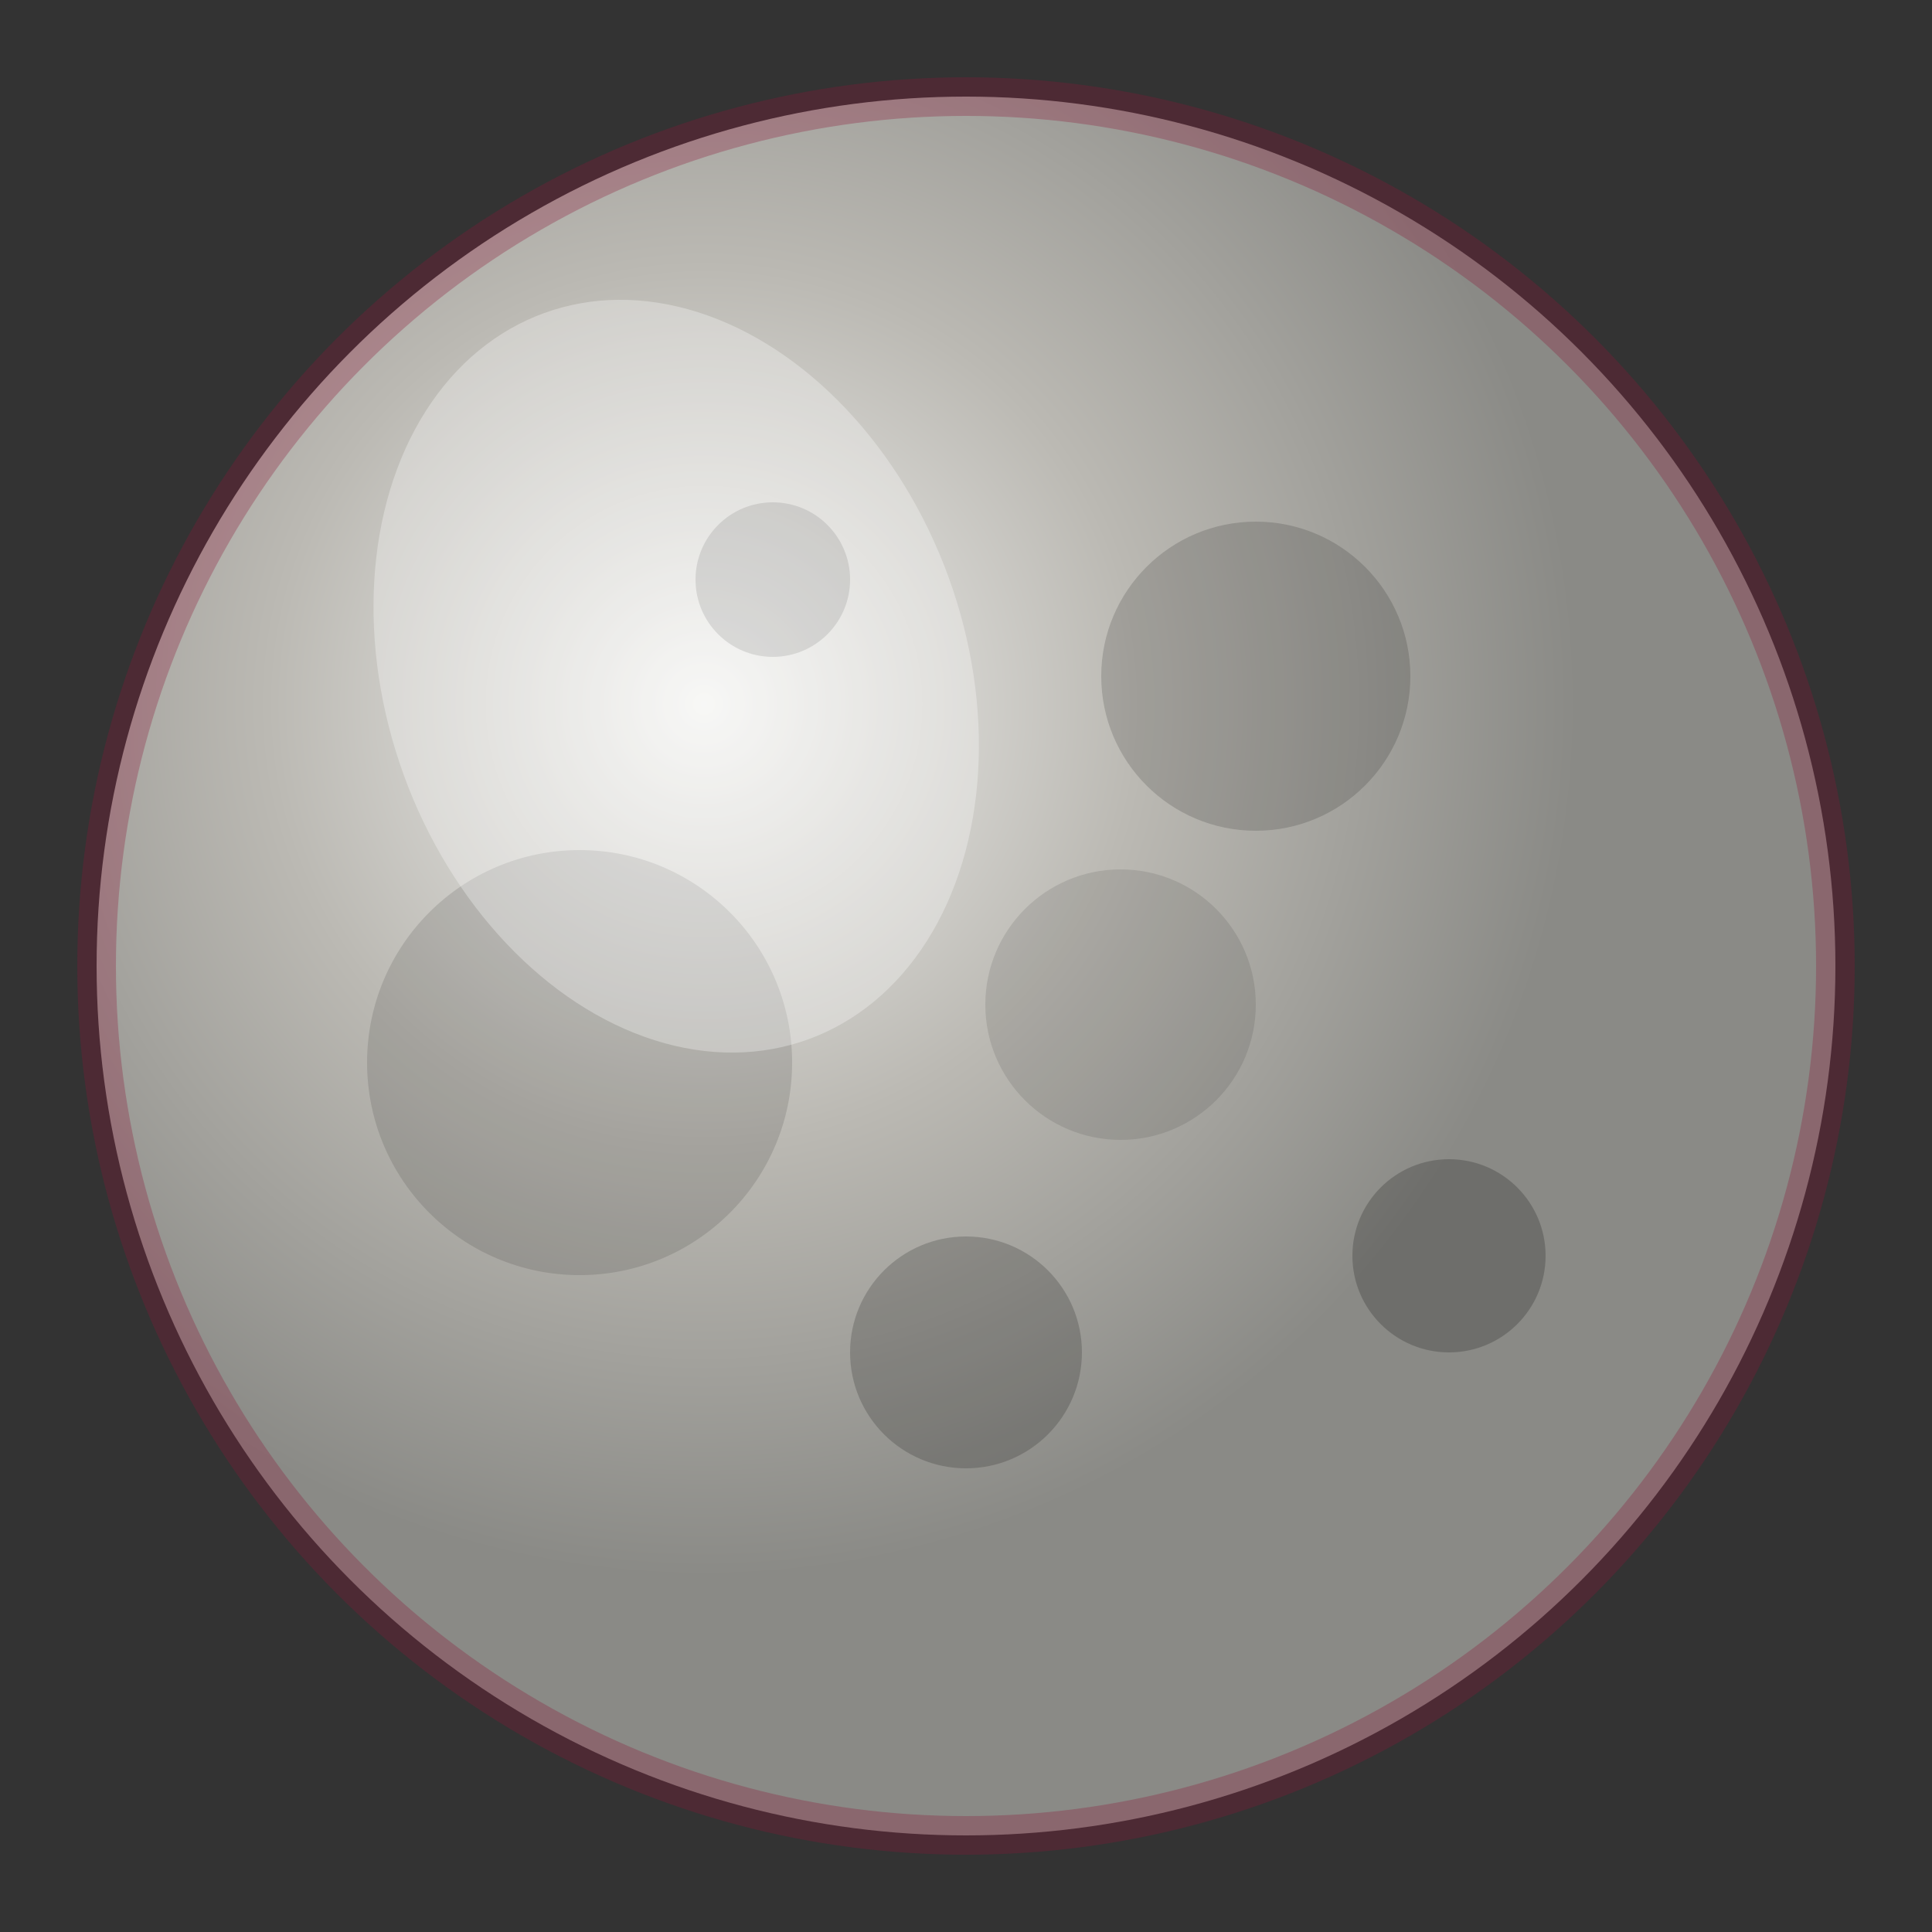
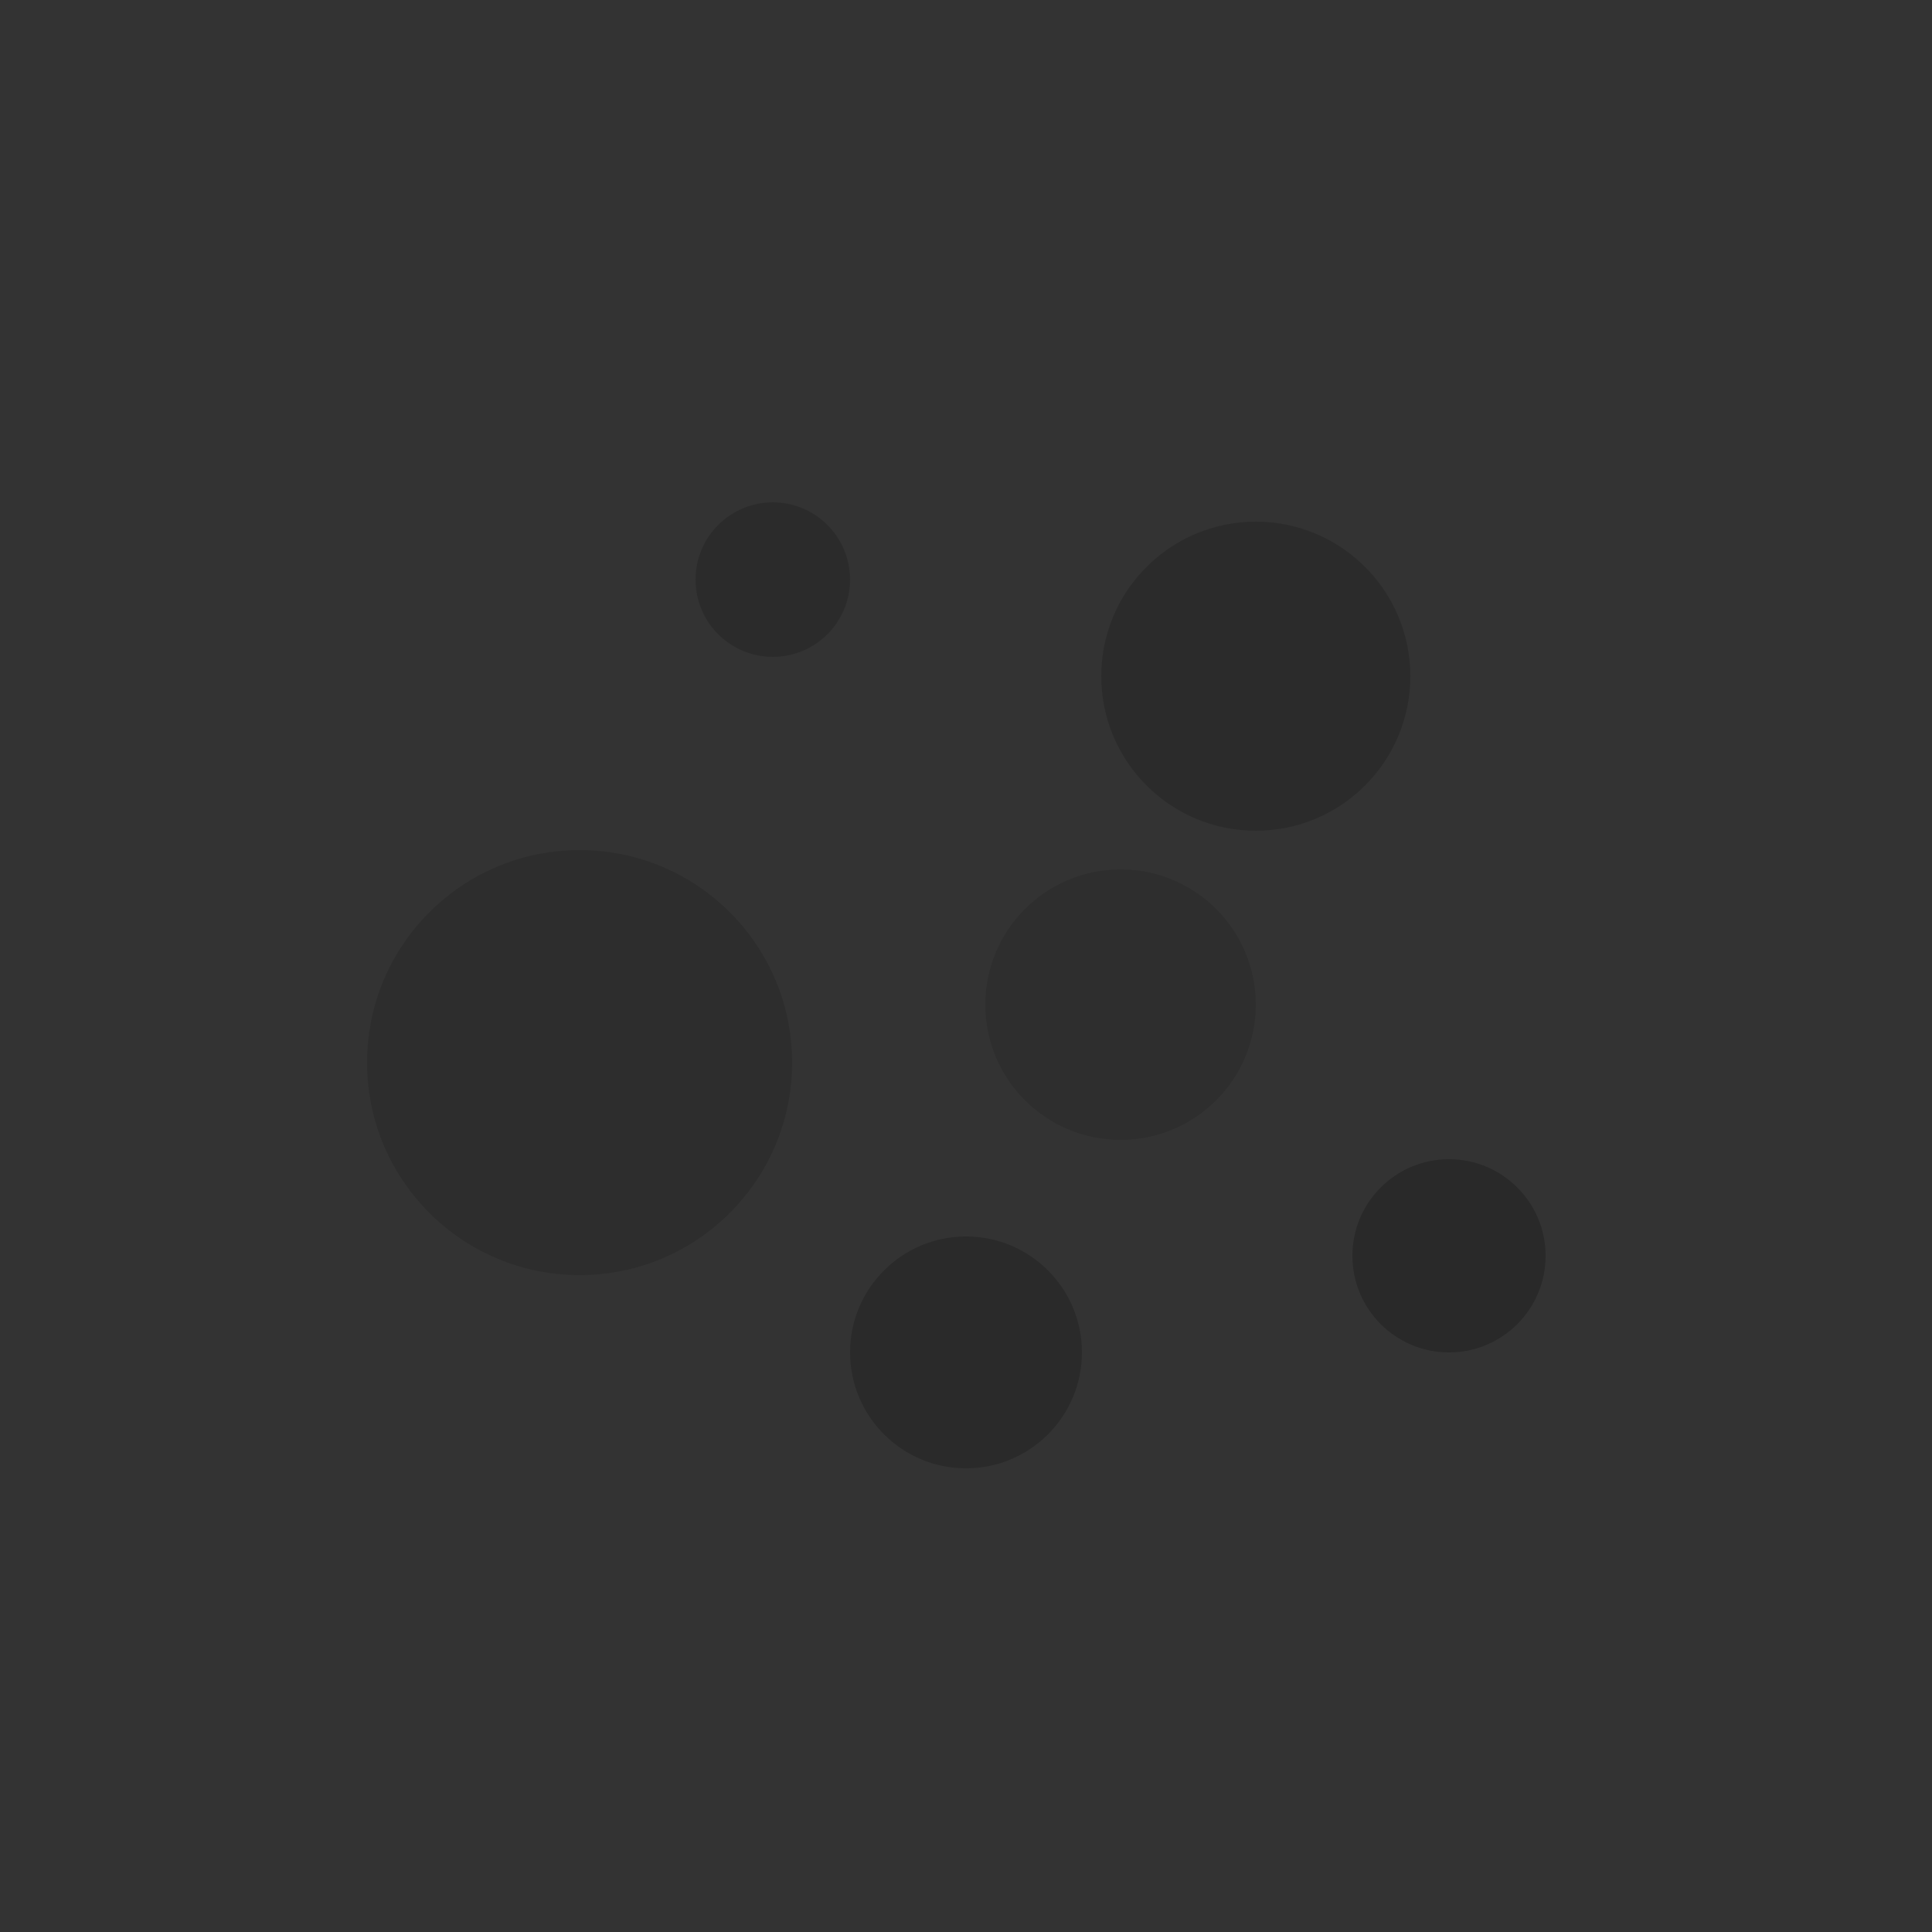
<svg xmlns="http://www.w3.org/2000/svg" viewBox="0 0 100 100">
  <rect x="0" y="0" width="100" height="100" fill="#333333" stroke="none" />
  <defs>
    <radialGradient id="moonGrad" cx="35%" cy="35%">
      <stop offset="0%" style="stop-color:#f4f4f2;stop-opacity:1" />
      <stop offset="50%" style="stop-color:#bbb9b3;stop-opacity:1" />
      <stop offset="100%" style="stop-color:#8a8a86;stop-opacity:1" />
    </radialGradient>
  </defs>
-   <circle cx="50" cy="50" r="45" fill="url(#moonGrad)" />
  <circle cx="65" cy="35" r="8" fill="rgba(0,0,0,0.15)" />
  <circle cx="30" cy="55" r="11" fill="rgba(0,0,0,0.12)" />
  <circle cx="50" cy="70" r="6" fill="rgba(0,0,0,0.18)" />
  <circle cx="75" cy="65" r="5" fill="rgba(0,0,0,0.2)" />
  <circle cx="40" cy="30" r="4" fill="rgba(0,0,0,0.15)" />
  <circle cx="58" cy="52" r="7" fill="rgba(0,0,0,0.1)" />
-   <ellipse cx="35" cy="35" rx="15" ry="20" fill="rgba(255,255,255,0.3)" transform="rotate(-20 35 35)" />
-   <circle cx="50" cy="50" r="45" fill="none" stroke="rgba(139,21,56,0.3)" stroke-width="2" />
</svg>